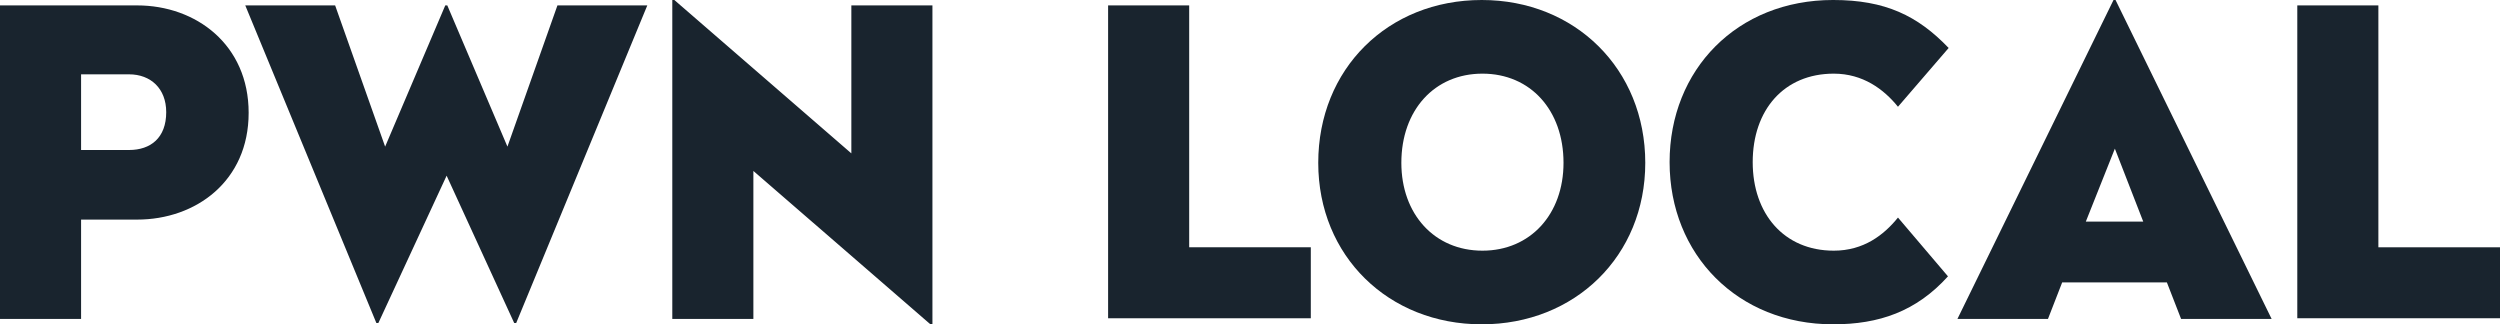
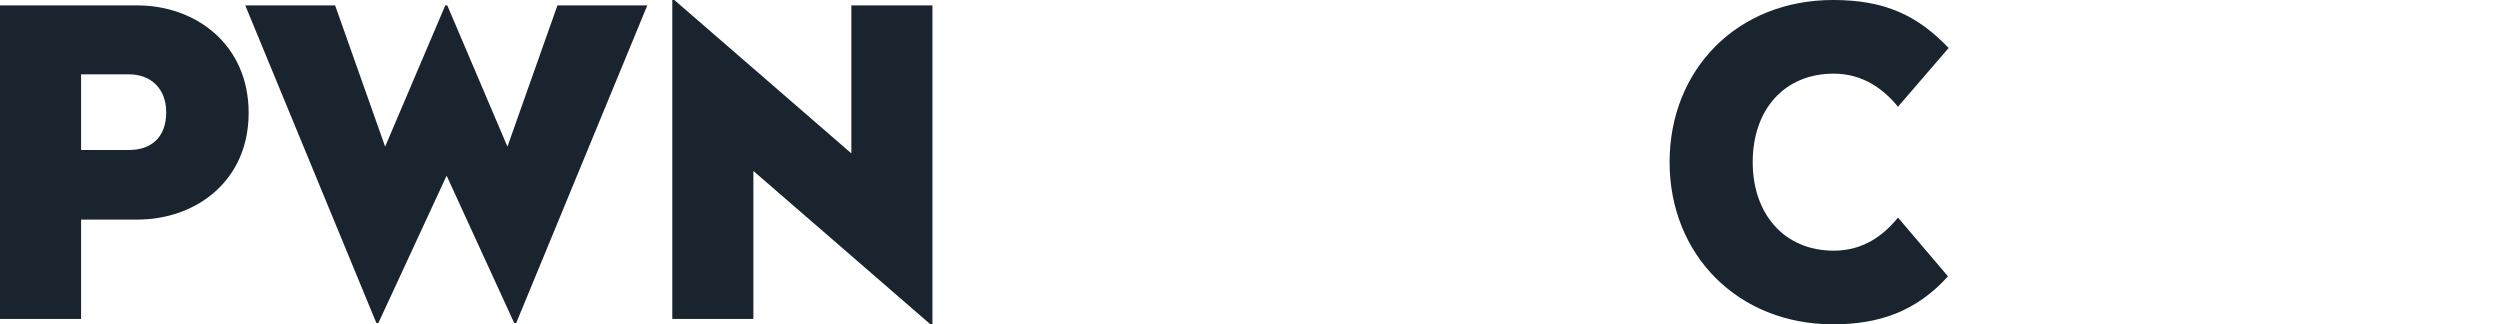
<svg xmlns="http://www.w3.org/2000/svg" version="1.1" id="Layer_1" x="0px" y="0px" viewBox="0 0 370 48" style="enable-background:new 0 0 370 48;" xml:space="preserve">
  <style type="text/css">
	.st0{fill:#19242E;}
</style>
  <g>
    <g>
      <g>
        <path class="st0" d="M36.8,16.7c0,10.1-7.8,15.8-16.5,15.8H12v14.7H0V0.8h20.3C29,0.8,36.8,6.6,36.8,16.7z M12,11.1v11.1h7.1     c3.2,0,5.5-1.8,5.5-5.6c0-3.5-2.3-5.6-5.5-5.6H12z" />
        <path class="st0" d="M76.4,47.8h-0.3l-10-21.8L56,47.8h-0.3l-19.4-47h13.3l7.4,20.9l8.9-20.9h0.3l8.9,20.9l7.4-20.9h13.3     L76.4,47.8z" />
        <path class="st0" d="M138,48h-0.3l-26.2-22.7v21.9h-12V0h0.3L126,22.7V0.8h12V48z" />
      </g>
      <g>
-         <path class="st0" d="M176,36.6h18v10.5h-30V0.8h12V36.6z" />
-         <path class="st0" d="M243.5,24.1c0,13.8-10.4,23.9-24.2,23.9c-13.8,0-24.2-10.1-24.2-23.9c0-13.9,10.3-24.1,24.2-24.1     C233.1,0,243.5,10.2,243.5,24.1z M207.4,24.1c0,7.6,4.9,13,12,13c7.1,0,12-5.4,12-13c0-7.8-4.9-13.2-12-13.2     C212.3,10.9,207.4,16.3,207.4,24.1z" />
        <path class="st0" d="M288.4,7.1l-7.5,8.7c-2.1-2.6-5.2-4.9-9.5-4.9c-7.4,0-12,5.4-12,13.1c0,7.6,4.6,13.1,12,13.1     c4.4,0,7.4-2.3,9.5-4.9l7.4,8.7c-4.7,5.2-10.2,7.1-17,7.1c-14.1,0-24.2-10.3-24.2-24c0-13.7,10-24,24.2-24     C279,0,283.8,2.3,288.4,7.1z" />
-         <path class="st0" d="M336.2,47.2h-13.4l-2.1-5.4h-15.5l-2.1,5.4h-13.4L312.8,0h0.3L336.2,47.2z M308.7,32.8h8.5l-4.2-10.8     L308.7,32.8z" />
-         <path class="st0" d="M352,36.6h18v10.5h-30V0.8h12V36.6z" />
      </g>
    </g>
  </g>
</svg>